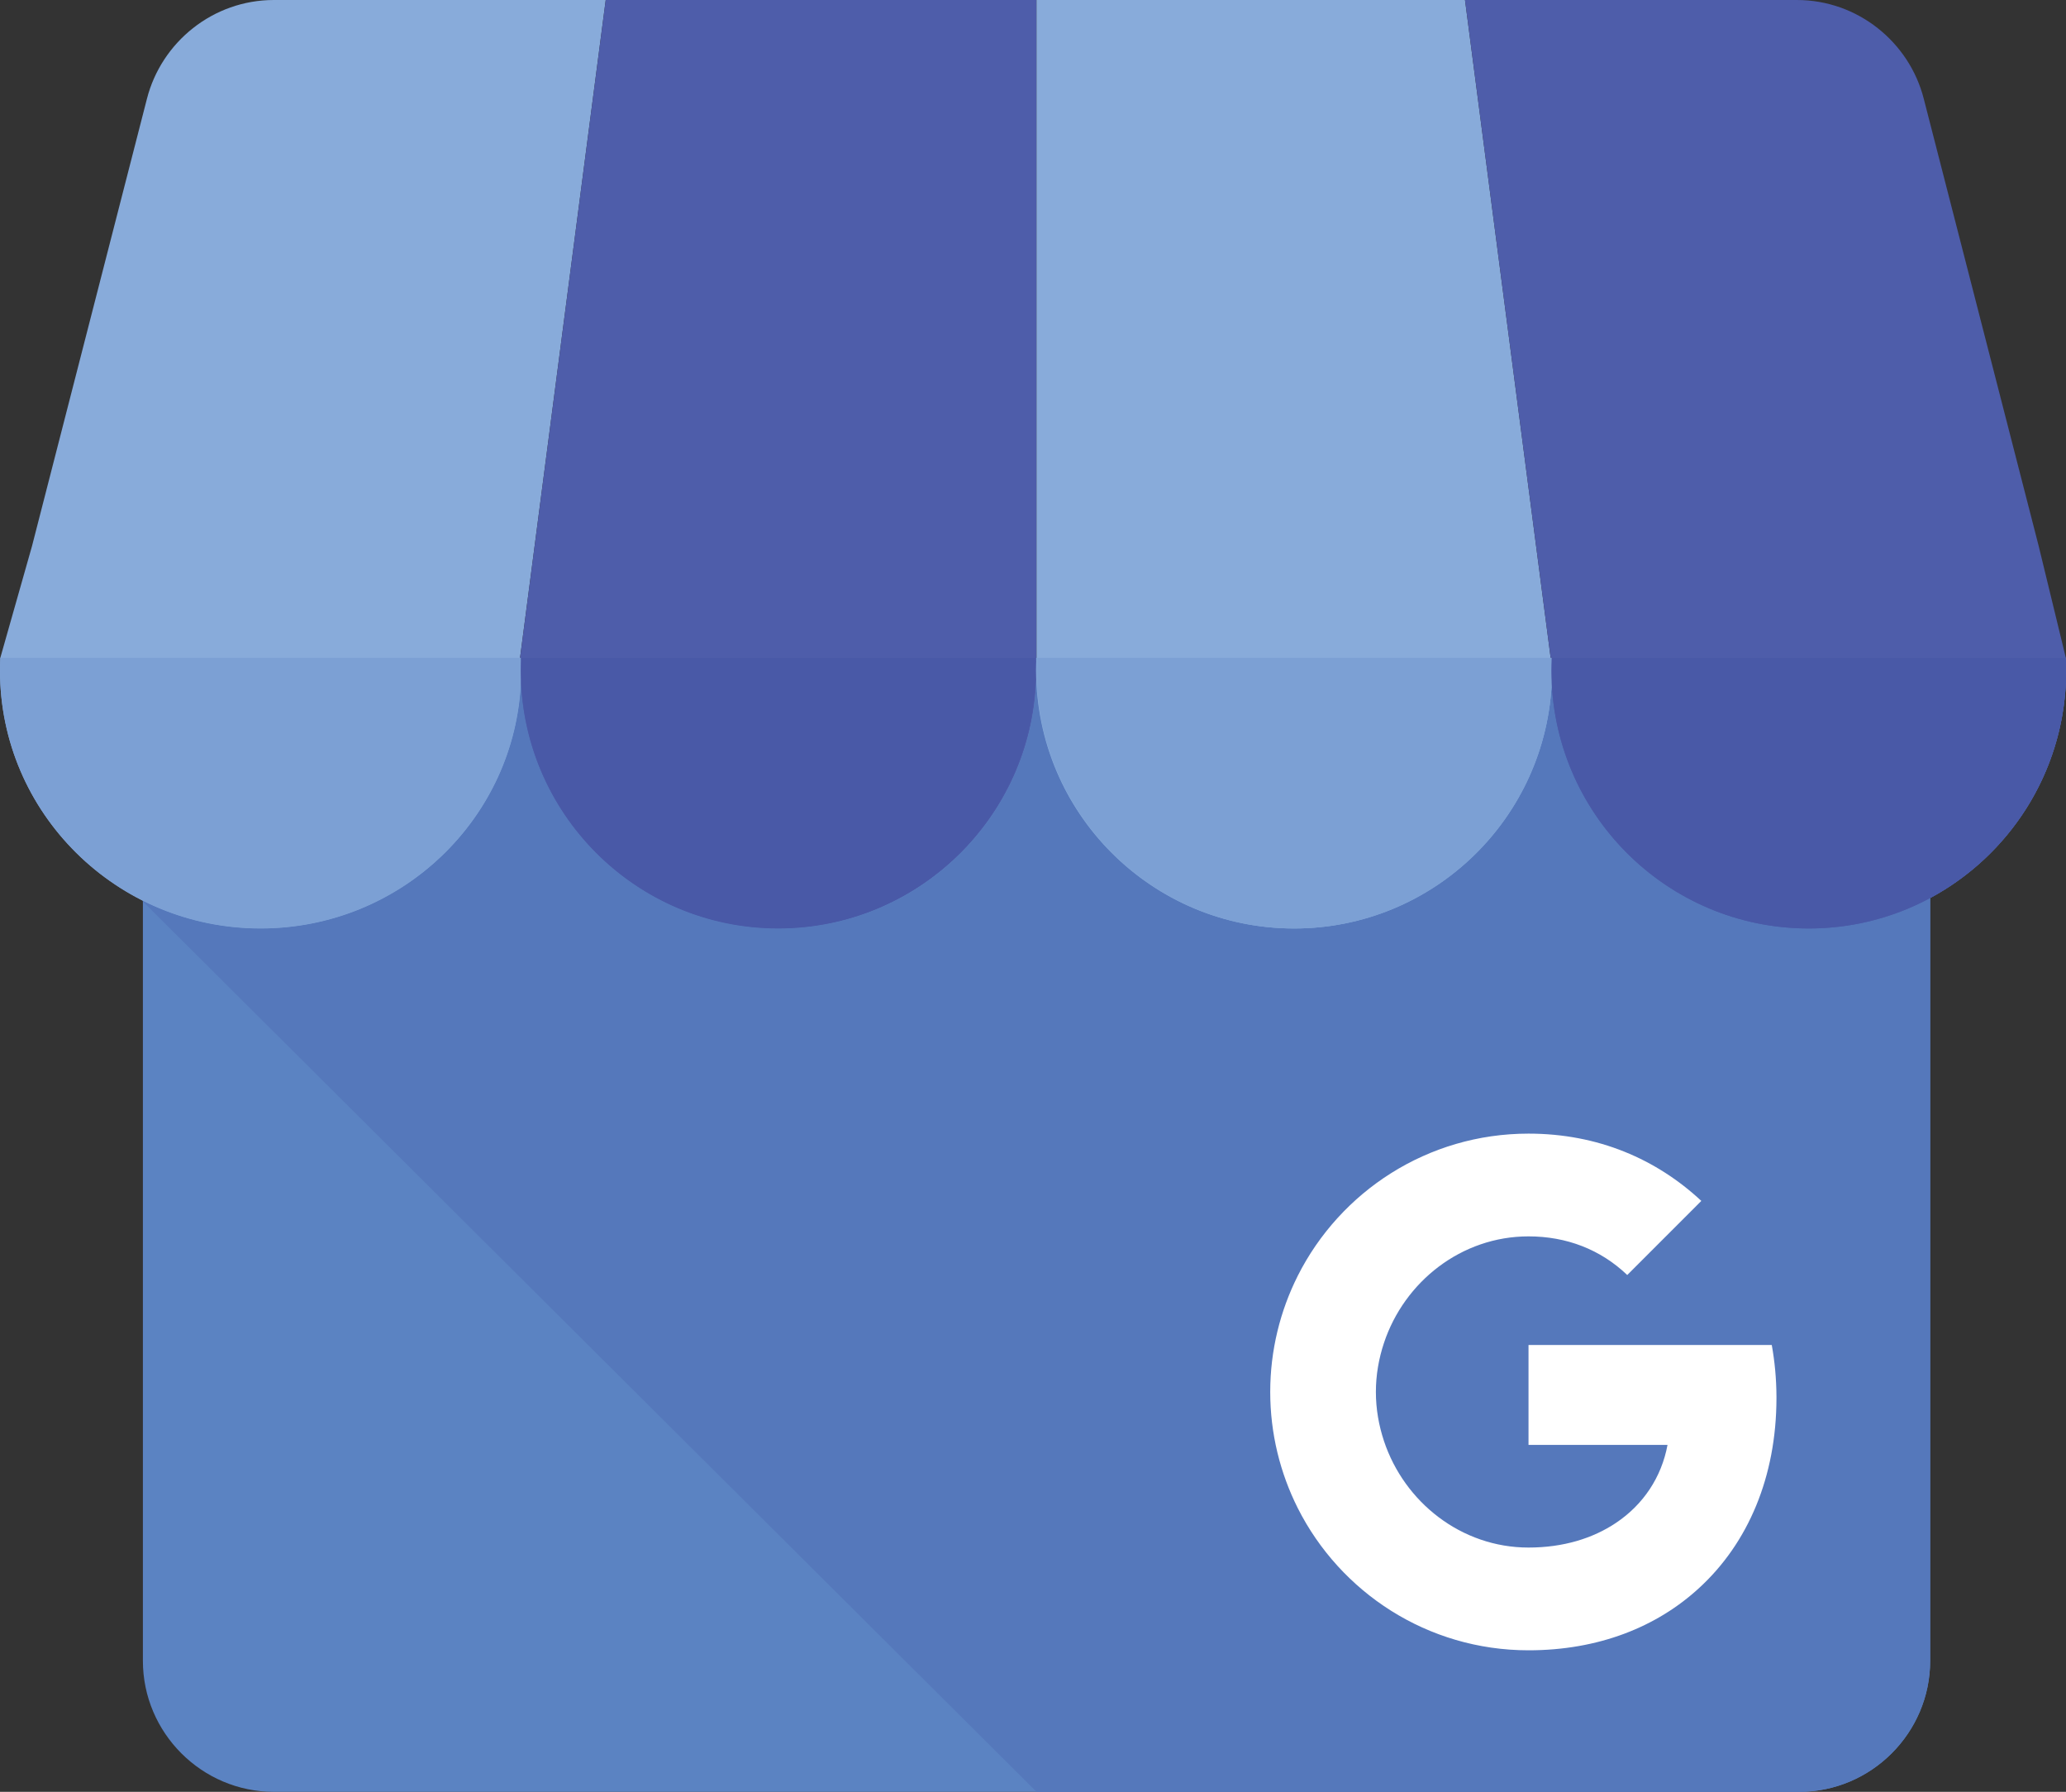
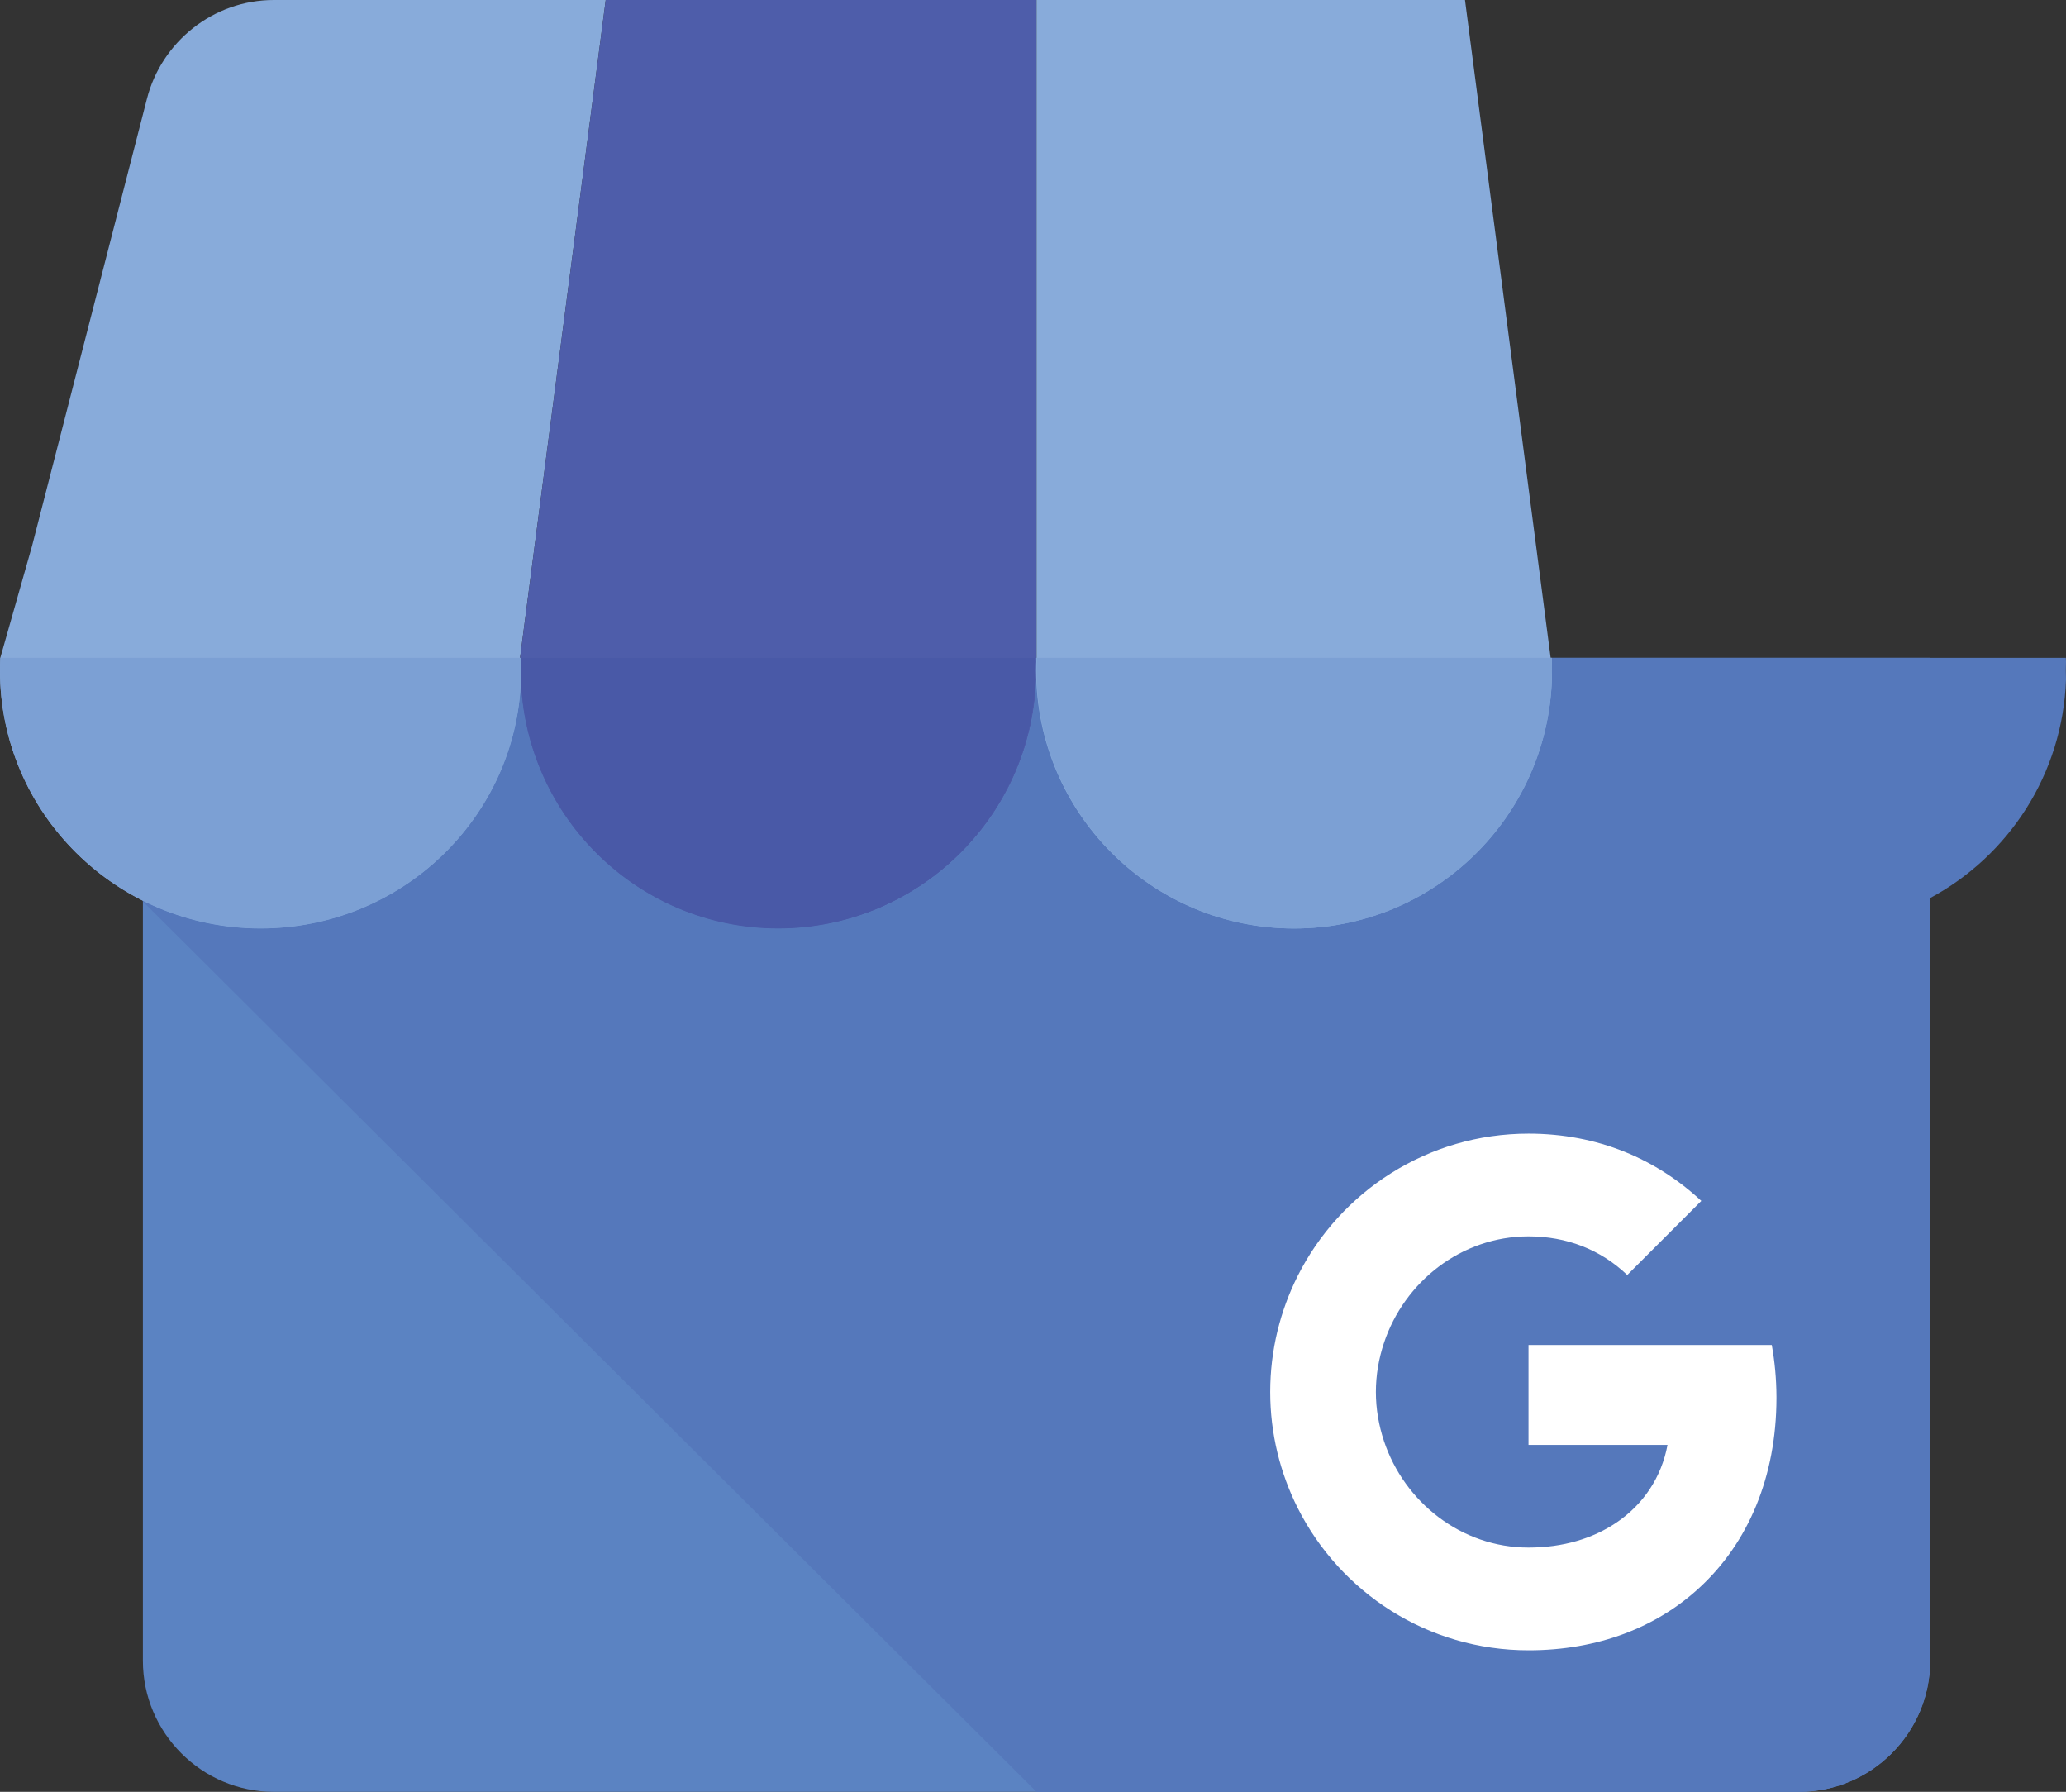
<svg xmlns="http://www.w3.org/2000/svg" version="1.0" id="Layer_1" x="0px" y="0px" width="329.379px" height="285.61px" viewBox="0 0 329.379 285.61" enable-background="new 0 0 329.379 285.61" xml:space="preserve">
  <rect x="0" y="0" width="329.379" height="285.61" fill="#333333" stroke="none" />
  <g>
    <polygon display="none" fill-rule="evenodd" clip-rule="evenodd" fill="#FFFFFF" points="-103.783,-104.54 317.162,-104.54    317.162,490.736 -103.783,490.736 -103.783,-104.54  " />
    <path fill-rule="evenodd" clip-rule="evenodd" fill="#5B83C2" d="M22.783,104.859h284.94v159.869   c0,11.486-9.397,20.882-20.882,20.882H43.665c-11.486,0-20.883-9.397-20.883-20.882V104.859L22.783,104.859z" />
    <path fill-rule="evenodd" clip-rule="evenodd" fill="#88ABDA" d="M5.107,87.028l-5.058,17.831C0.017,105.528,0,106.201,0,106.878   c0,22.708,18.6,41.117,41.546,41.117c22.461,0,40.76-17.64,41.521-39.685c-0.017-0.475-0.024-0.952-0.024-1.432   c0-0.479,0.008-0.957,0.024-1.432c-0.007-0.197-0.015-0.392-0.024-0.588h-0.132L96.568,0H43.665   c-9.704,0-17.917,6.707-20.231,15.715L5.107,87.028L5.107,87.028z" />
    <path fill-rule="evenodd" clip-rule="evenodd" fill="#4E5DAA" d="M165.204,104.859h0.048v-0.004V0H96.568L82.912,104.859   c-0.032,0.669-0.049,1.342-0.049,2.019c0,22.708,18.438,41.117,41.183,41.117c22.265,0,40.403-17.64,41.158-39.685   c-0.016-0.475-0.025-0.952-0.025-1.432c0-0.479,0.008-0.957,0.025-1.432c-0.006-0.197-0.014-0.392-0.024-0.588H165.204   L165.204,104.859z" />
    <path fill-rule="evenodd" clip-rule="evenodd" fill="#5578BB" d="M83.056,108.626c-0.925,21.898-19.156,39.369-41.51,39.369   c-6.752,0-13.127-1.594-18.764-4.423v0.117l142.47,141.92h121.588c11.485,0,20.882-9.397,20.882-20.882V143.144   c12.51-6.717,21.141-19.743,21.656-34.834c-0.017-0.475-0.025-0.953-0.025-1.432c0-0.479,0.008-0.957,0.025-1.432l-0.025-0.588   h-21.632h-59.777h-0.558c0,0.003,0,0.007,0,0.01c0.009,0.192,0.017,0.385,0.024,0.578c-0.016,0.475-0.024,0.953-0.024,1.432   c0,0.479,0.008,0.957,0.024,1.432c-0.007,0.192-0.014,0.385-0.024,0.578c-1.048,21.775-19.034,39.107-41.069,39.107   c-22.229,0-40.337-17.64-41.092-39.685c-0.754,22.045-18.863,39.685-41.092,39.685C102.014,147.995,83.972,130.523,83.056,108.626   L83.056,108.626z" />
    <path fill-rule="evenodd" clip-rule="evenodd" fill="#88ABDA" d="M246.145,96.609L233.562,0h-68.31v104.855v0.004h-0.012   c-0.032,0.669-0.049,1.342-0.049,2.019c0,22.708,18.411,41.117,41.124,41.117c22.232,0,40.344-17.64,41.098-39.685   c-0.017-0.475-0.025-0.952-0.025-1.432c0-0.479,0.008-0.957,0.025-1.432c-0.007-0.197-0.015-0.392-0.024-0.588h-0.17   L246.145,96.609L246.145,96.609z" />
-     <path fill-rule="evenodd" clip-rule="evenodd" fill="#4E5DAA" d="M247.389,104.859c-0.032,0.669-0.049,1.342-0.049,2.019   c0,22.708,18.37,41.117,41.031,41.117c22.183,0,40.253-17.64,41.007-39.685c-0.017-0.475-0.025-0.952-0.025-1.432   c0-0.479,0.008-0.957,0.025-1.432c-0.007-0.197-0.015-0.392-0.025-0.588l-4.331-17.831l-18.327-71.314   C304.382,6.707,296.169,0,286.465,0h-52.903l13.656,104.859H247.389L247.389,104.859z" />
    <path fill="#FFFFFF" d="M283.218,222.891v-0.28c-0.012-2.849-0.273-5.591-0.748-8.225h-38.782v15.928h22.161   c-0.955,5.147-3.856,9.509-8.217,12.428v10.332h13.308C278.71,245.922,283.198,235.396,283.218,222.891L283.218,222.891z" />
    <path fill="#FFFFFF" d="M243.688,263.051c11.118,0,20.44-3.687,27.252-9.976l-13.308-10.332c-3.688,2.471-8.404,3.931-13.945,3.931   c-10.725,0-19.803-7.243-23.041-16.977H206.89v10.669C213.665,253.824,227.591,263.051,243.688,263.051L243.688,263.051   L243.688,263.051L243.688,263.051z" />
    <path fill="#FFFFFF" d="M220.647,229.697c-0.823-2.471-1.292-5.109-1.292-7.824c0-2.714,0.468-5.353,1.292-7.824v-10.669H206.89   c-2.789,5.559-4.38,11.848-4.38,18.492c0,6.645,1.591,12.934,4.38,18.493L220.647,229.697L220.647,229.697L220.647,229.697   L220.647,229.697z" />
    <path fill="#FFFFFF" d="M243.688,197.073c6.046,0,11.474,2.078,15.741,6.158l11.81-11.811   c-7.131-6.644-16.452-10.725-27.552-10.725c-16.097,0-30.022,9.227-36.798,22.685l13.757,10.669   C223.885,204.317,232.963,197.073,243.688,197.073L243.688,197.073L243.688,197.073L243.688,197.073z" />
    <path fill-rule="evenodd" clip-rule="evenodd" fill="#7CA0D4" d="M83.044,104.859H0.049C0.017,105.528,0,106.201,0,106.878   c0,22.708,18.601,41.117,41.546,41.117c22.461,0,40.759-17.64,41.522-39.685c-0.017-0.475-0.025-0.953-0.025-1.432   c0-0.479,0.008-0.957,0.025-1.432C83.061,105.25,83.053,105.054,83.044,104.859L83.044,104.859z" />
    <path fill-rule="evenodd" clip-rule="evenodd" fill="#7CA0D4" d="M247.389,104.859h-82.088c-0.032,0.669-0.049,1.342-0.049,2.019   c0,22.708,18.398,41.117,41.093,41.117c22.216,0,40.314-17.64,41.068-39.685c-0.016-0.475-0.024-0.953-0.024-1.432   c0-0.479,0.008-0.957,0.024-1.432C247.406,105.25,247.398,105.054,247.389,104.859L247.389,104.859z" />
    <path fill-rule="evenodd" clip-rule="evenodd" fill="#4959A7" d="M165.053,104.859H83.087c-0.032,0.669-0.049,1.342-0.049,2.019   c0,22.708,18.37,41.117,41.031,41.117c22.183,0,40.254-17.64,41.007-39.685c-0.017-0.475-0.025-0.953-0.025-1.432   c0-0.479,0.008-0.957,0.025-1.432C165.07,105.25,165.062,105.054,165.053,104.859L165.053,104.859z" />
-     <path fill-rule="evenodd" clip-rule="evenodd" fill="#4959A7" d="M329.355,104.859h-81.966c-0.032,0.669-0.049,1.342-0.049,2.019   c0,22.708,18.37,41.117,41.031,41.117c22.183,0,40.254-17.64,41.007-39.685c-0.017-0.475-0.025-0.953-0.025-1.432   c0-0.479,0.008-0.957,0.025-1.432C329.372,105.25,329.364,105.054,329.355,104.859L329.355,104.859z" />
  </g>
</svg>